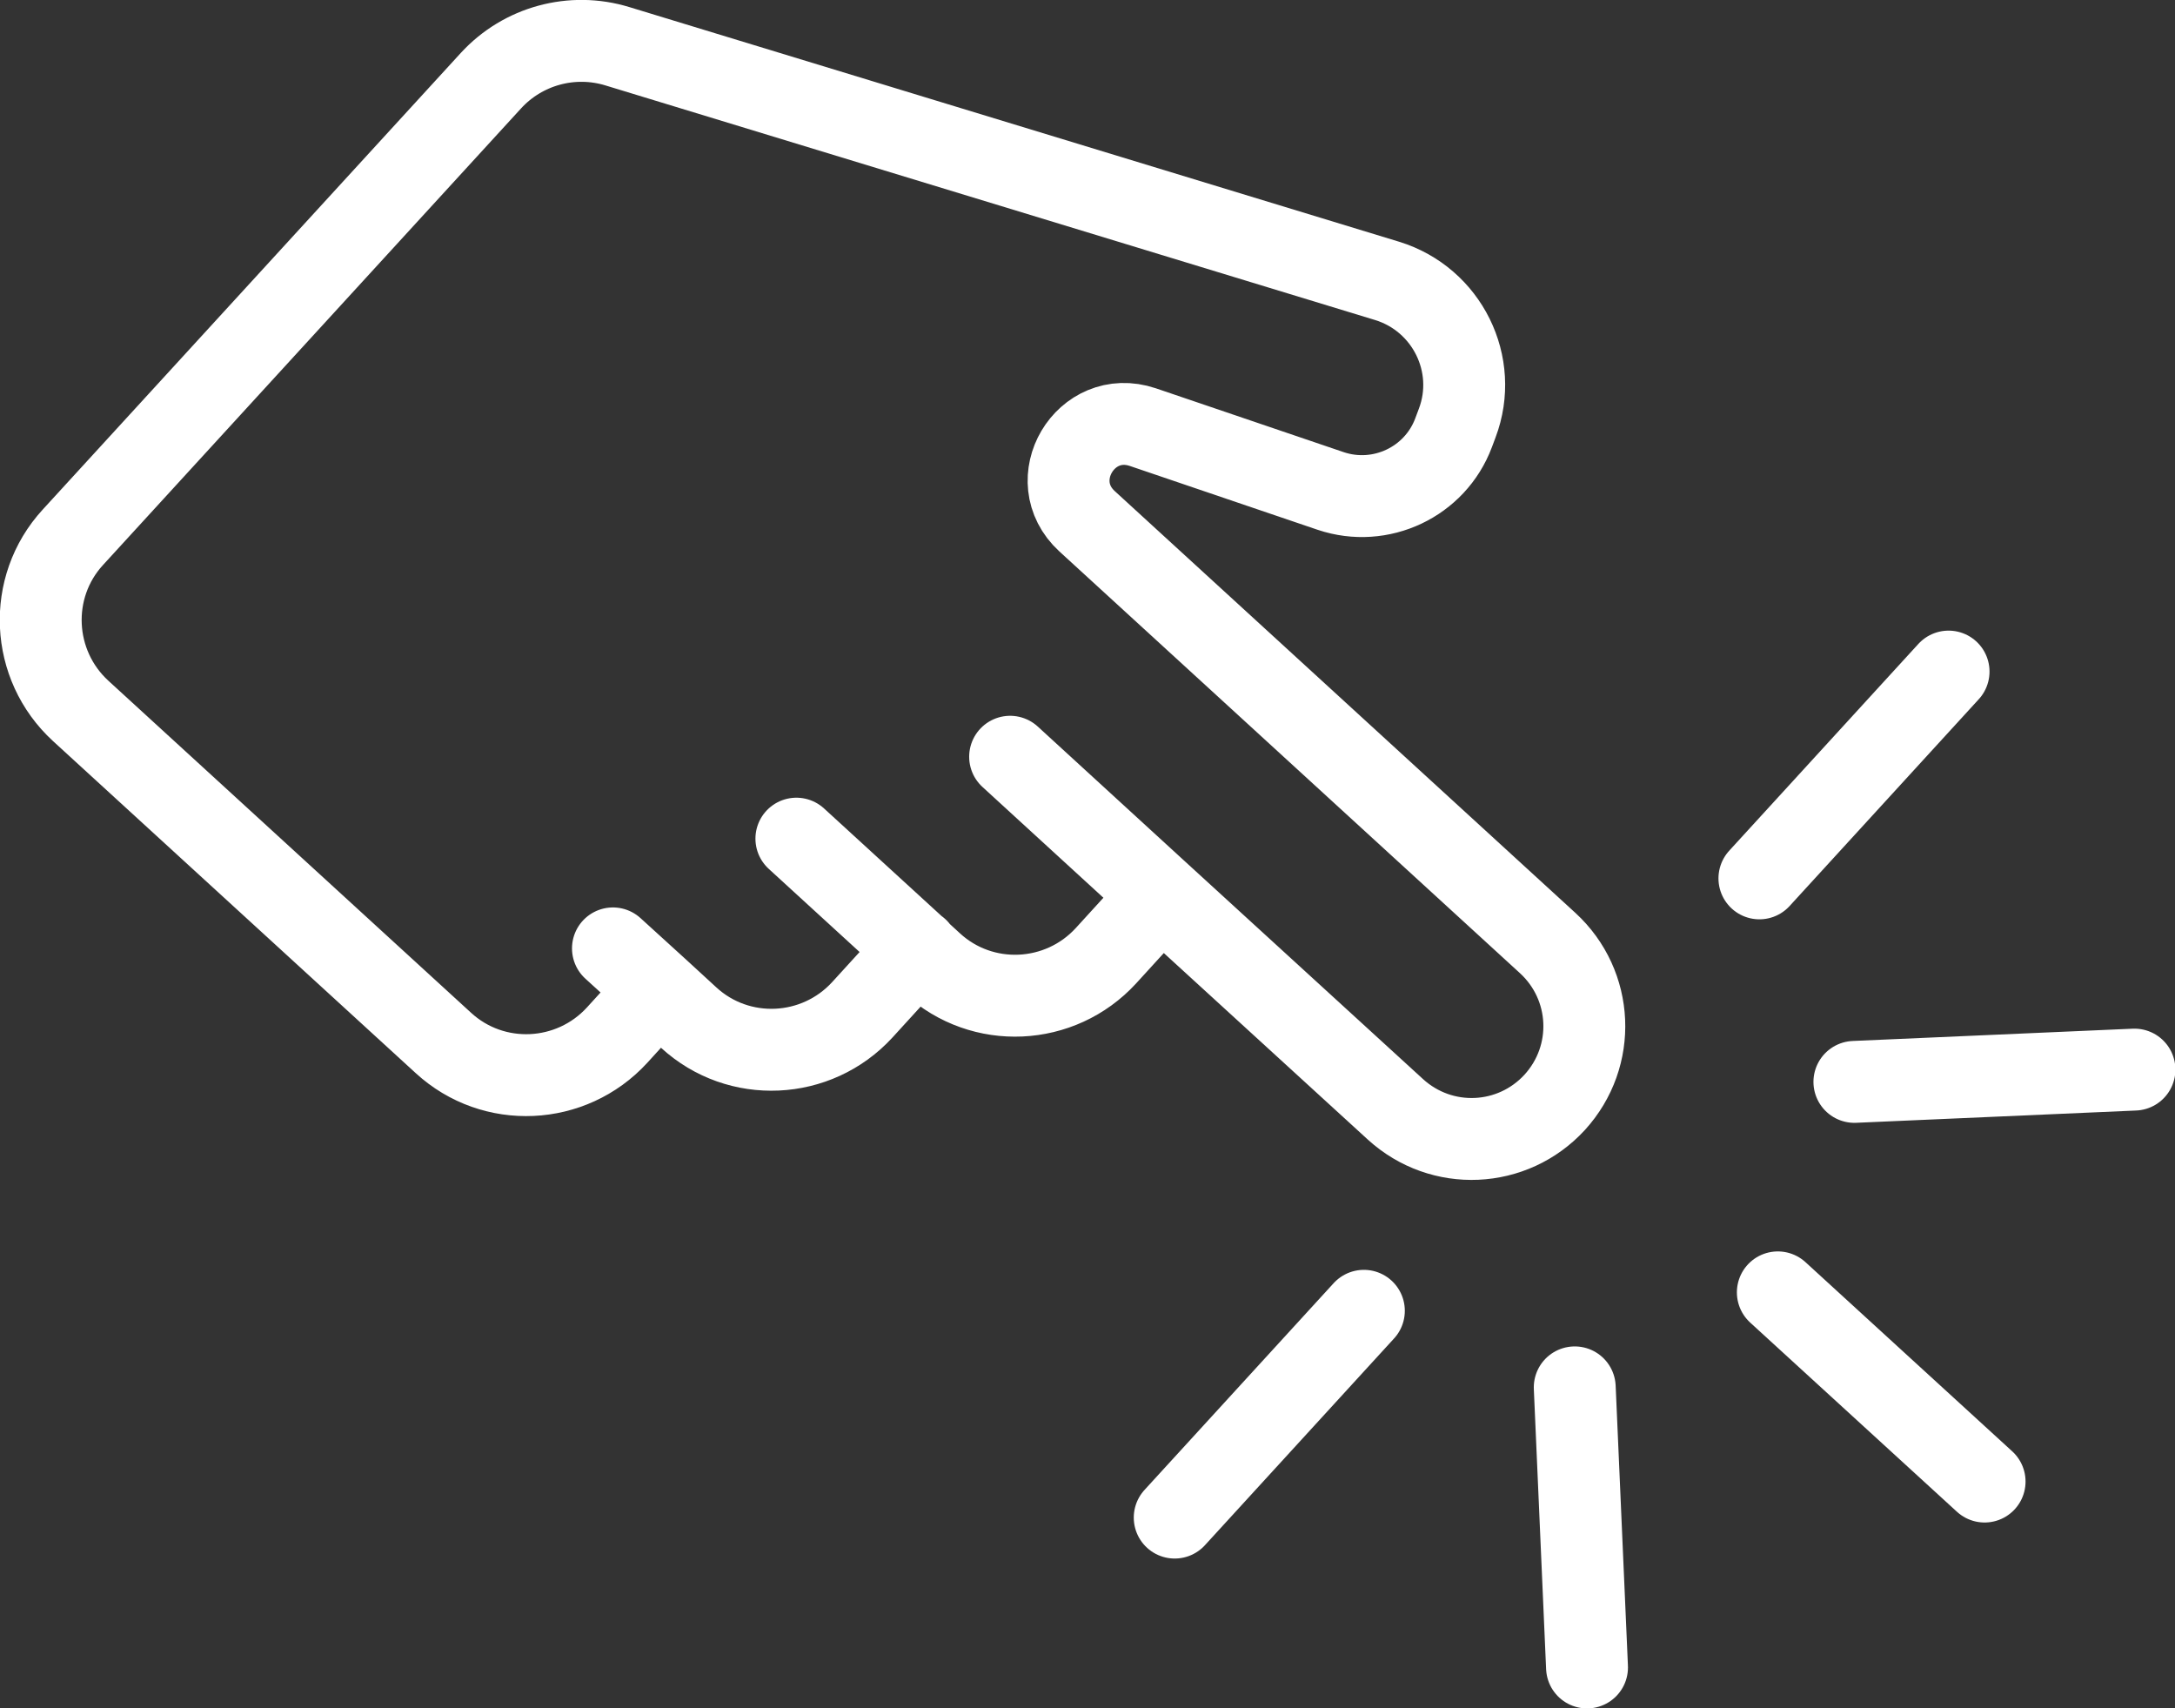
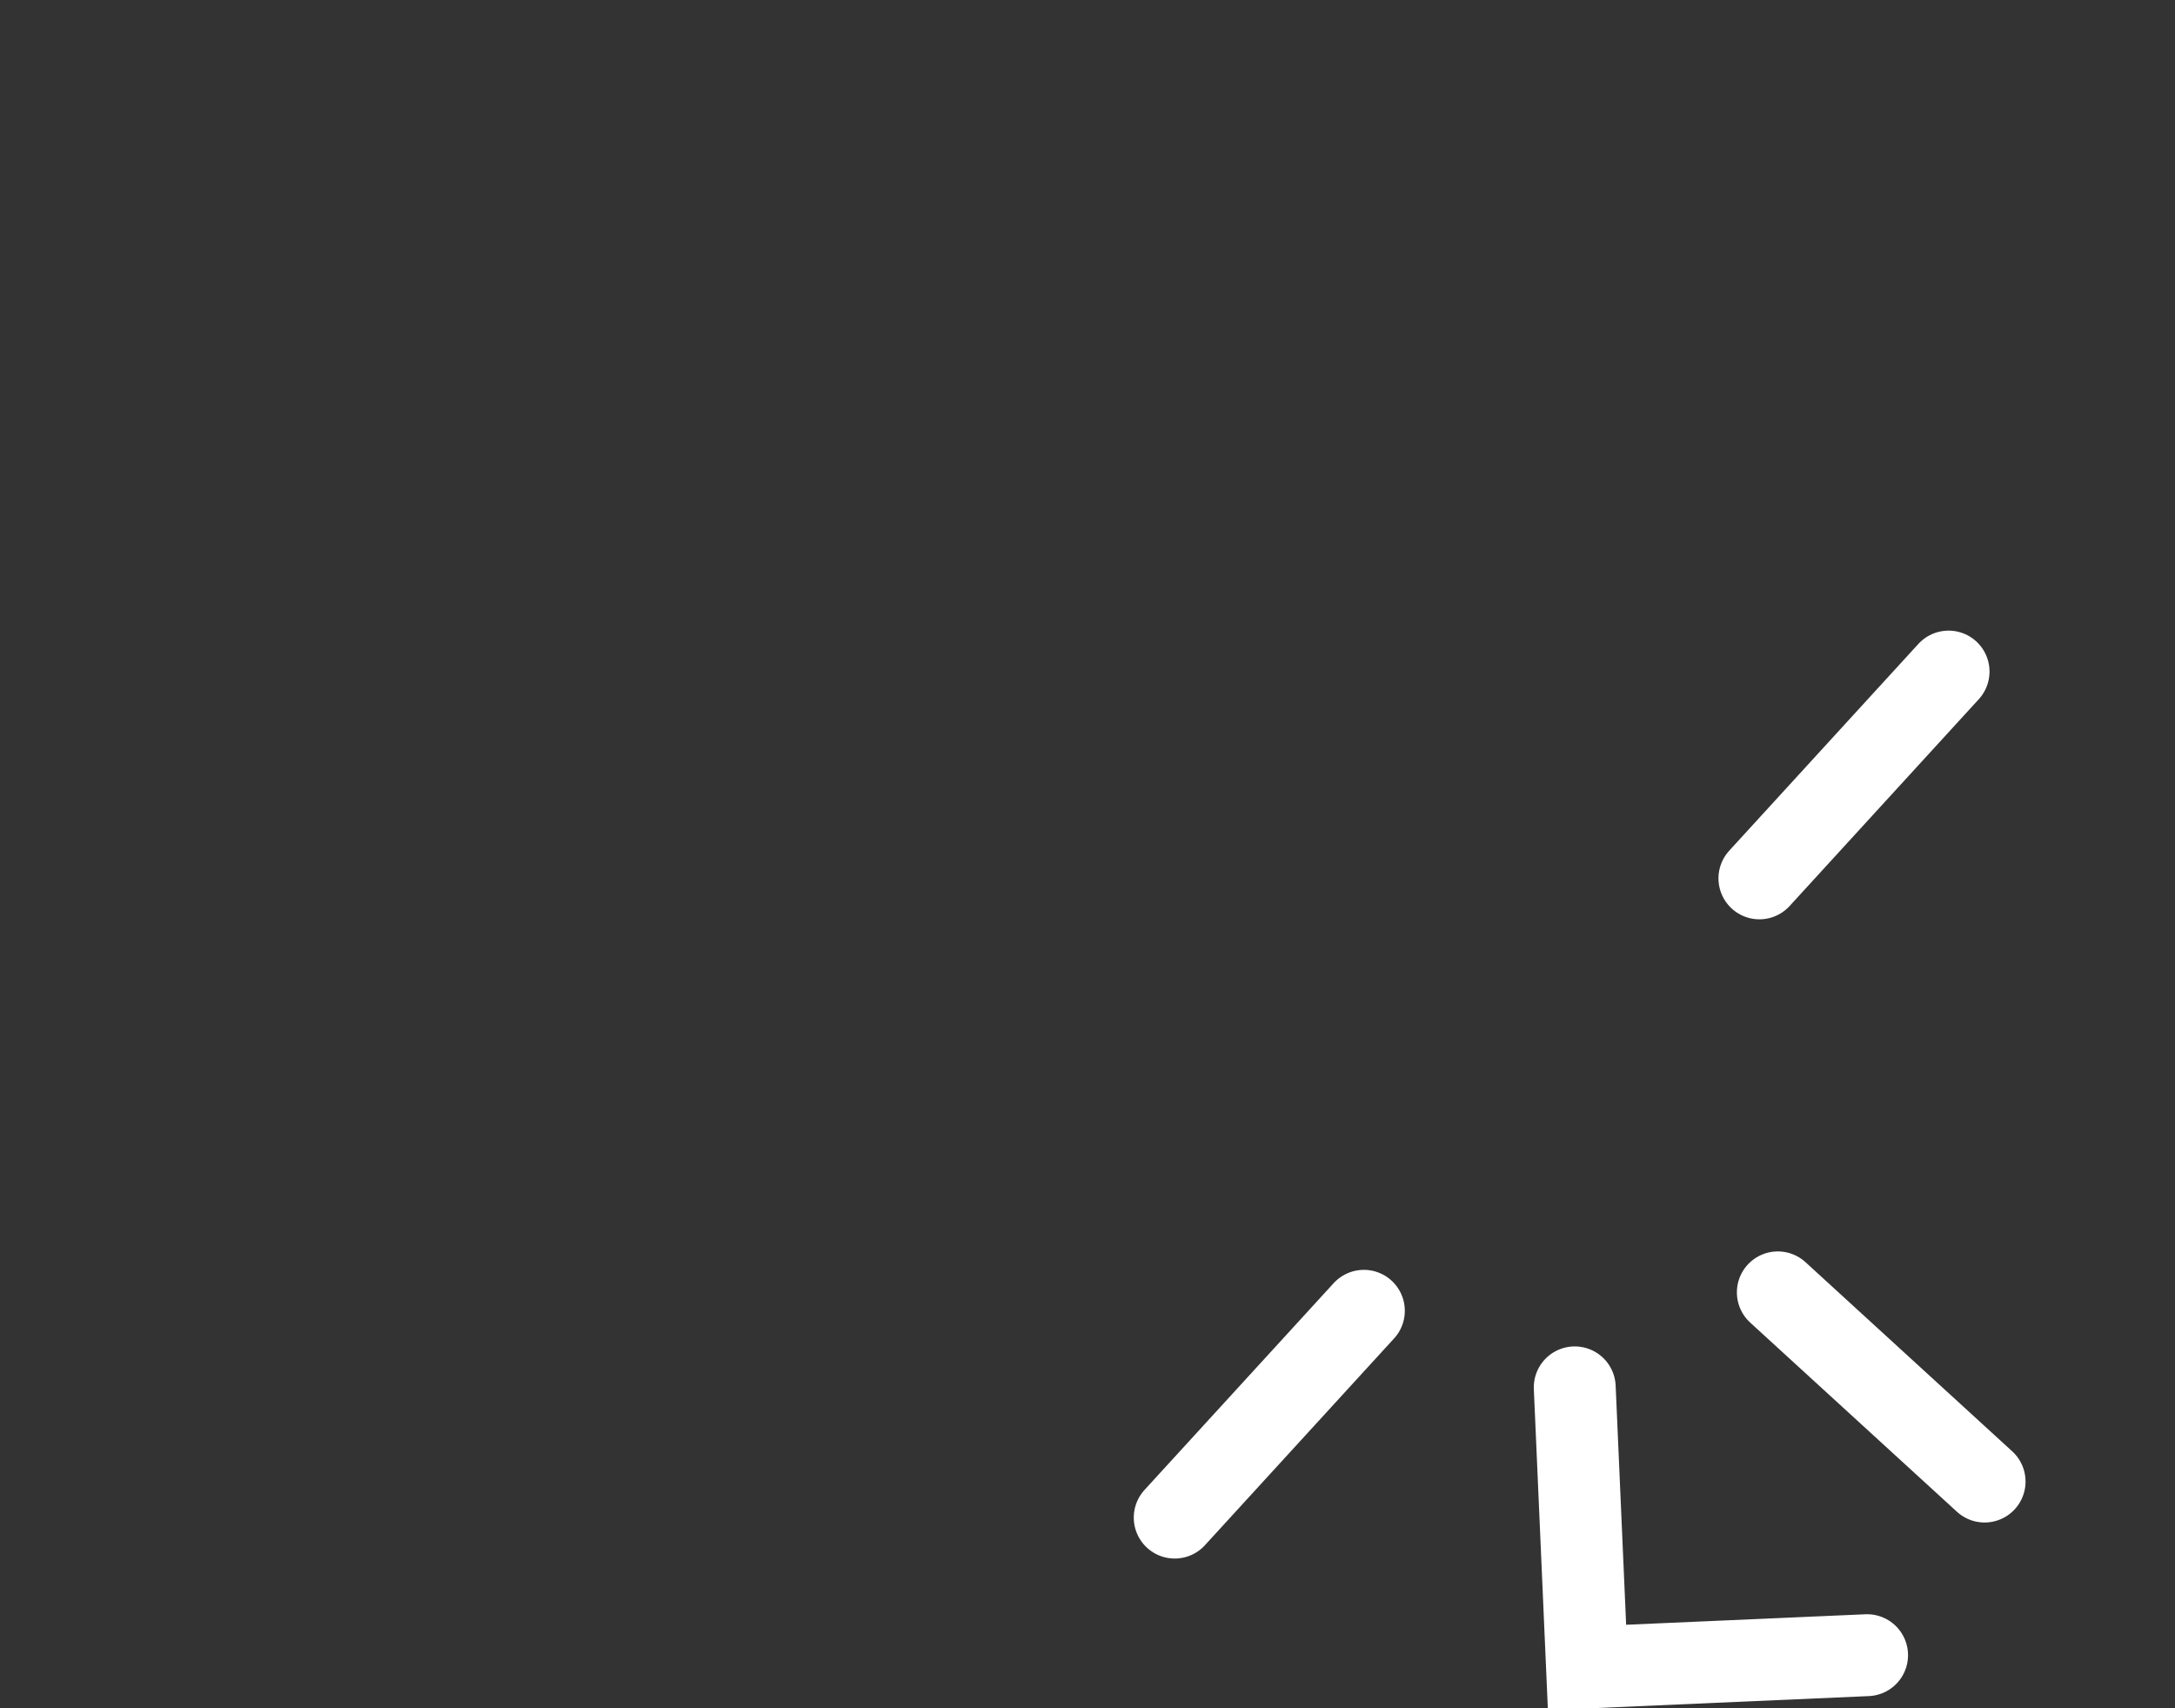
<svg xmlns="http://www.w3.org/2000/svg" id="_Слой_1" data-name="Слой 1" viewBox="0 0 53.12 41.72">
  <rect x="0" y="0" width="53.12" height="41.72" fill="#333333" stroke="none" />
  <defs>
    <style> .cls-1 { fill: none; stroke: #fff; stroke-linecap: round; stroke-width: 2px; } </style>
  </defs>
-   <path class="cls-1" d="M16.08,24.17l-1.01,1.11c-1.12,1.22-3.02,1.31-4.24,.19L1.97,17.36c-1.22-1.12-1.31-3.02-.19-4.24L11.99,1.97c.78-.85,1.98-1.18,3.09-.84l18.8,5.73c1.46,.45,2.25,2.04,1.71,3.47l-.09,.24c-.45,1.2-1.78,1.83-3,1.42l-4.59-1.56c-1.4-.47-2.45,1.3-1.36,2.3h0l11.25,10.3c1.12,1.03,1.2,2.76,.17,3.89h0c-1.03,1.12-2.76,1.2-3.89,.17l-5.72-5.23m-12.28,2.31l.74,.68c1.22,1.12,3.12,1.03,4.24-.19l1.35-1.48m-6.33,.99l-1.11-1.01m7.43,.03l.37,.34c1.22,1.12,3.12,1.03,4.24-.19l1.35-1.48m-5.96,1.32l-2.95-2.7m8.91,1.38l-3.69-3.38" />
-   <path class="cls-1" d="M47.59,16.4l-4.62,5.05m-9.66,10.56l-4.62,5.05m14.73-5.5l5.05,4.62m-10.01-2.3l.3,6.84m6.53-14.3l6.84-.3" />
+   <path class="cls-1" d="M47.59,16.4l-4.62,5.05m-9.66,10.56l-4.62,5.05m14.73-5.5l5.05,4.62m-10.01-2.3l.3,6.84l6.84-.3" />
</svg>